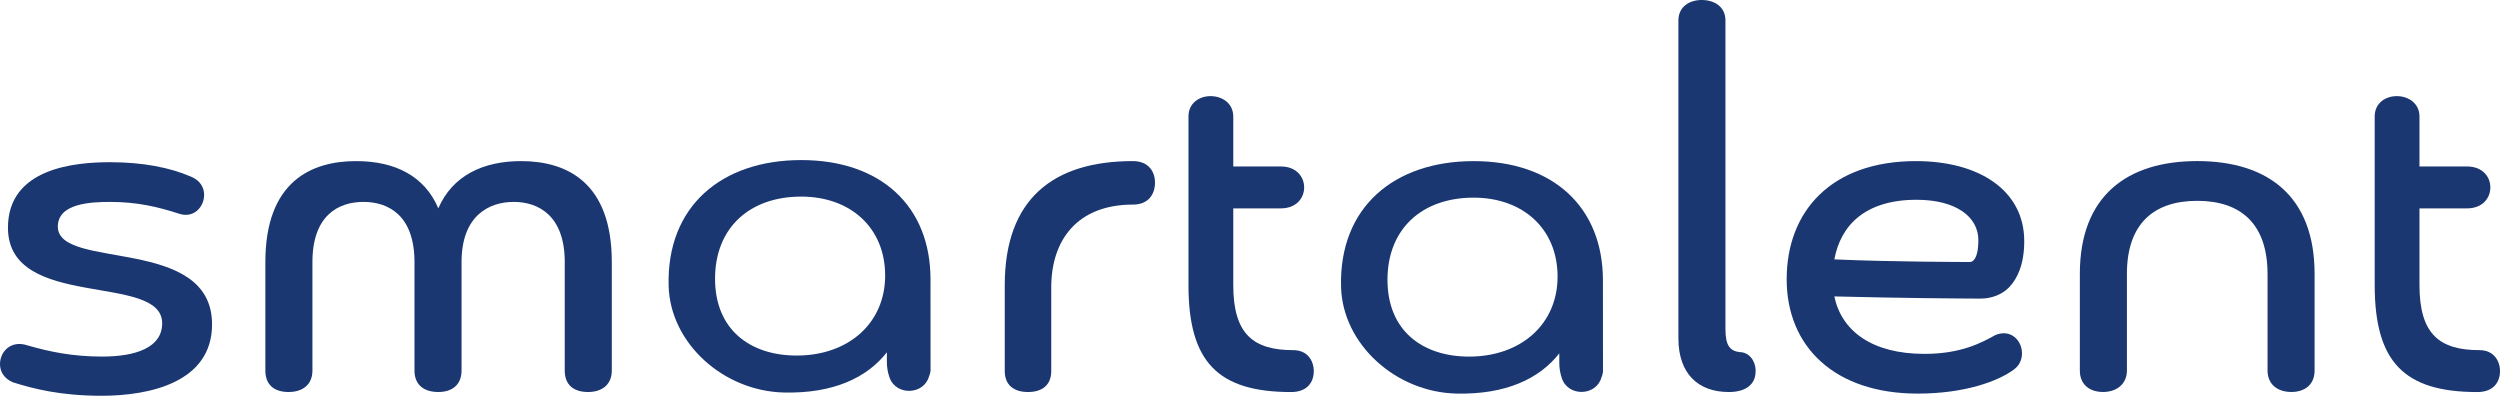
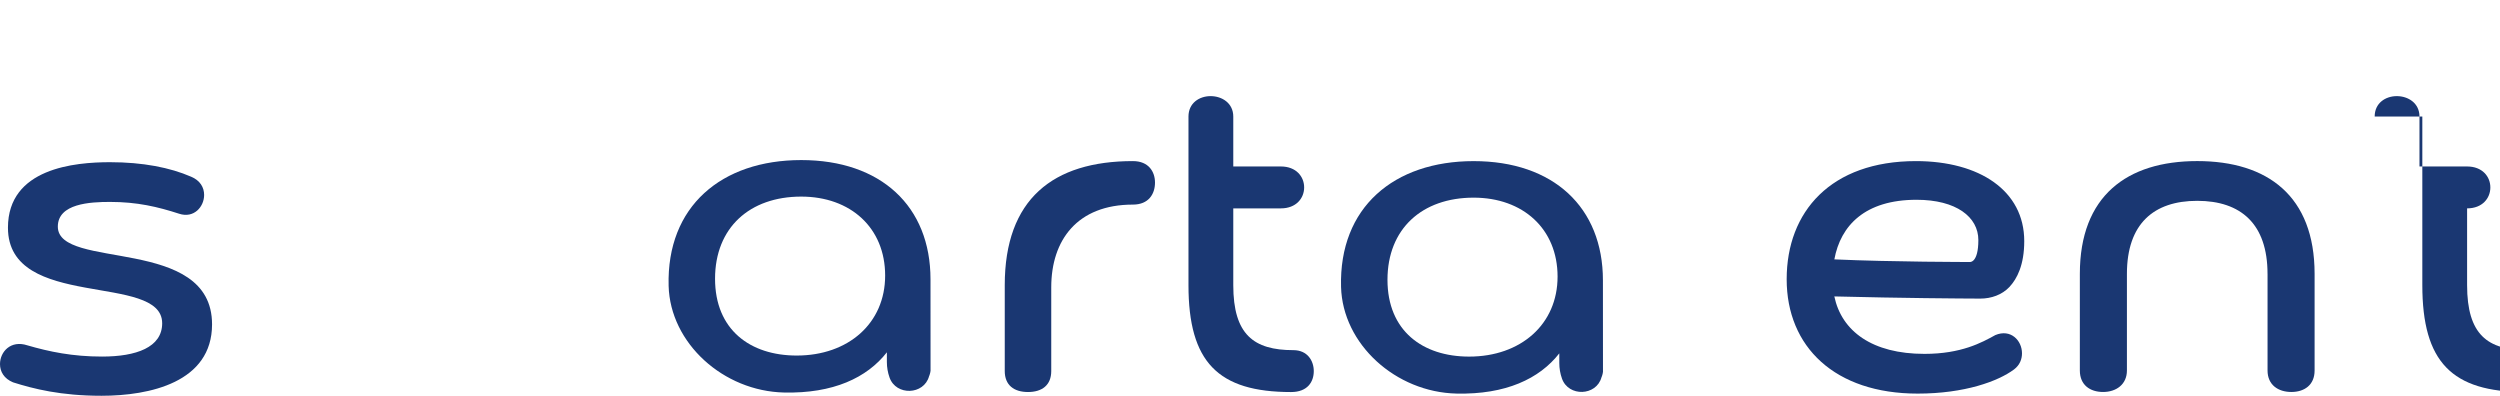
<svg xmlns="http://www.w3.org/2000/svg" data-name="Ebene 1" id="Ebene_1" viewBox="0 0 1000 158.31">
  <defs>
    <style>      .cls-1 {        fill: #1a3772;      }    </style>
  </defs>
  <path class="cls-1" d="m40.6,158.31c-16.33,0-27.22-2.79-35.38-5.37-3.63-1.5-5.22-4.3-5.22-7.3,0-4.94,4.31-9.67,10.89-7.52,8.85,2.58,18.15,4.51,29.94,4.51,13.61,0,24.04-3.65,24.04-13.32,0-20.41-61.69-4.94-61.69-38.23,0-23.84,26.76-26.2,40.82-26.2,13.15,0,24.04,2.15,32.43,5.8,3.63,1.5,5.22,4.3,5.22,7.3,0,4.73-4.08,9.45-9.98,7.52-8.62-2.79-16.78-4.73-27.67-4.73-7.94,0-20.87.64-20.87,9.88,0,17.61,61.69,3.44,61.69,39.09,0,23.2-24.95,28.57-44.23,28.57Z" />
-   <path class="cls-1" d="m225.9,104.82c0-18.47-10.43-24.06-20.41-24.06s-20.87,5.58-20.87,24.06v43.39c0,5.59-3.63,8.59-9.3,8.59s-9.53-2.79-9.53-8.59v-43.39c0-18.47-10.21-24.06-20.41-24.06s-20.41,5.58-20.41,24.06v43.39c0,5.59-3.85,8.59-9.53,8.59s-9.3-2.79-9.3-8.59v-43.39c0-32.43,18.6-40.38,36.29-40.38,15.65,0,27.44,6.01,32.89,18.9,5.67-13.1,17.92-18.9,33.11-18.9,18.15,0,36.29,8.38,36.29,40.38v43.39c0,5.59-3.86,8.59-9.53,8.59s-9.3-2.79-9.3-8.59v-43.39Z" />
  <path class="cls-1" d="m401.9,114.06c0-34.37,19.28-49.62,51.26-49.62,6.35,0,8.84,4.3,8.84,8.59,0,4.51-2.49,8.81-8.84,8.81-22.23,0-32.66,14.18-32.66,33.08v33.51c0,5.59-3.63,8.38-9.3,8.38s-9.3-2.79-9.3-8.38v-34.37Z" />
  <path class="cls-1" d="m475.39,46.61c0-5.37,4.31-8.16,8.85-8.16s9.07,2.79,9.07,8.16v19.98h19.05c6.12,0,9.3,4.08,9.3,8.38s-3.18,8.38-9.3,8.38h-19.05v30.72c0,19.76,8.17,25.99,24.04,25.99,5.67,0,8.16,4.3,8.16,8.38,0,4.3-2.49,8.38-9.07,8.38-29.26,0-41.05-12.03-41.05-42.75V46.61Z" />
  <path class="cls-1" d="m641.19,148.75c-.1,1.01-.61,2.27-.59,2.16-2.05,7.53-13.2,7.91-15.81.53h0c-.71-2-1.07-4.09-1.07-6.2v-3.9c-7.97,10.21-21.5,16.52-41.1,16.09-24.28-.53-45.59-19.7-46.2-42.69-.84-31.79,21.16-50.29,53.04-50.29s51.71,18.47,51.71,47.69m-51.71-33.08c-20.64,0-34.47,12.46-34.47,32.86s14.06,30.72,32.66,30.72c20.64,0,35.38-12.89,35.38-32s-13.84-31.58-33.57-31.58Z" />
-   <path class="cls-1" d="m680.65,0c5.22,0,9.53,2.79,9.53,8.16v123.51c0,6.66,1.81,9.02,6.58,9.24,3.85.64,5.89,4.73,5.44,8.38-.23,3.87-3.17,7.52-10.66,7.52-12.25,0-20.18-7.3-20.18-21.48V8.16c0-5.37,4.31-8.16,9.3-8.16" />
  <path class="cls-1" d="m733.73,118.57c2.95,13.96,15.19,22.98,36.06,22.98,14.74,0,22.91-4.51,28.35-7.52,6.13-2.58,10.66,2.15,10.66,7.3,0,2.36-.91,4.73-3.18,6.44-6.35,4.73-19.73,9.67-38.56,9.67-33.11,0-52.39-18.69-52.39-45.75s17.69-47.25,51.71-47.25c25.4,0,43.32,11.81,43.32,32,0,9.47-2.84,15.08-5.96,18.38-2.92,3.09-7.24,4.63-11.62,4.62-8.44-.03-31.01-.18-58.39-.87Zm0-14.82c23.27,1.05,54.22,1.05,54.22,1.05,0,0,3.39.45,3.39-8.78s-8.84-16.11-24.72-16.11c-20.64,0-30.39,10.31-32.88,23.84Z" />
  <path class="cls-1" d="m907.01,109.54c0-19.97-10.66-29.21-28.12-29.21s-28.12,9.24-28.12,29.21v38.66c0,5.59-4.31,8.59-9.53,8.59s-9.3-2.79-9.3-8.59v-38.66c0-31.14,18.83-45.11,46.95-45.11s46.95,13.96,46.95,45.11v38.66c0,5.8-4.08,8.59-9.3,8.59s-9.52-2.79-9.52-8.59v-38.66Z" />
-   <path class="cls-1" d="m949.87,46.61c0-5.37,4.31-8.16,8.85-8.16s9.07,2.79,9.07,8.16v19.98h19.05c6.12,0,9.3,4.08,9.3,8.38s-3.18,8.38-9.3,8.38h-19.05v30.72c0,19.76,8.16,25.99,24.04,25.99,5.67,0,8.17,4.3,8.17,8.38,0,4.3-2.5,8.38-9.07,8.38-29.26,0-41.05-12.03-41.05-42.75V46.61Z" />
+   <path class="cls-1" d="m949.87,46.61c0-5.37,4.31-8.16,8.85-8.16s9.07,2.79,9.07,8.16v19.98h19.05c6.12,0,9.3,4.08,9.3,8.38s-3.18,8.38-9.3,8.38v30.72c0,19.76,8.16,25.99,24.04,25.99,5.67,0,8.17,4.3,8.17,8.38,0,4.3-2.5,8.38-9.07,8.38-29.26,0-41.05-12.03-41.05-42.75V46.61Z" />
  <path class="cls-1" d="m372.22,148.33c-.1,1.01-.61,2.27-.59,2.16-2.05,7.53-13.2,7.91-15.81.53h0c-.71-2-1.07-4.09-1.07-6.2v-3.9c-7.97,10.21-21.5,16.52-41.1,16.09-24.28-.53-45.59-19.7-46.2-42.69-.84-31.79,21.16-50.29,53.04-50.29s51.71,18.47,51.71,47.69m-51.71-33.08c-20.64,0-34.47,12.46-34.47,32.86s14.06,30.72,32.66,30.72c20.64,0,35.38-12.89,35.38-32s-13.84-31.58-33.57-31.58Z" />
</svg>